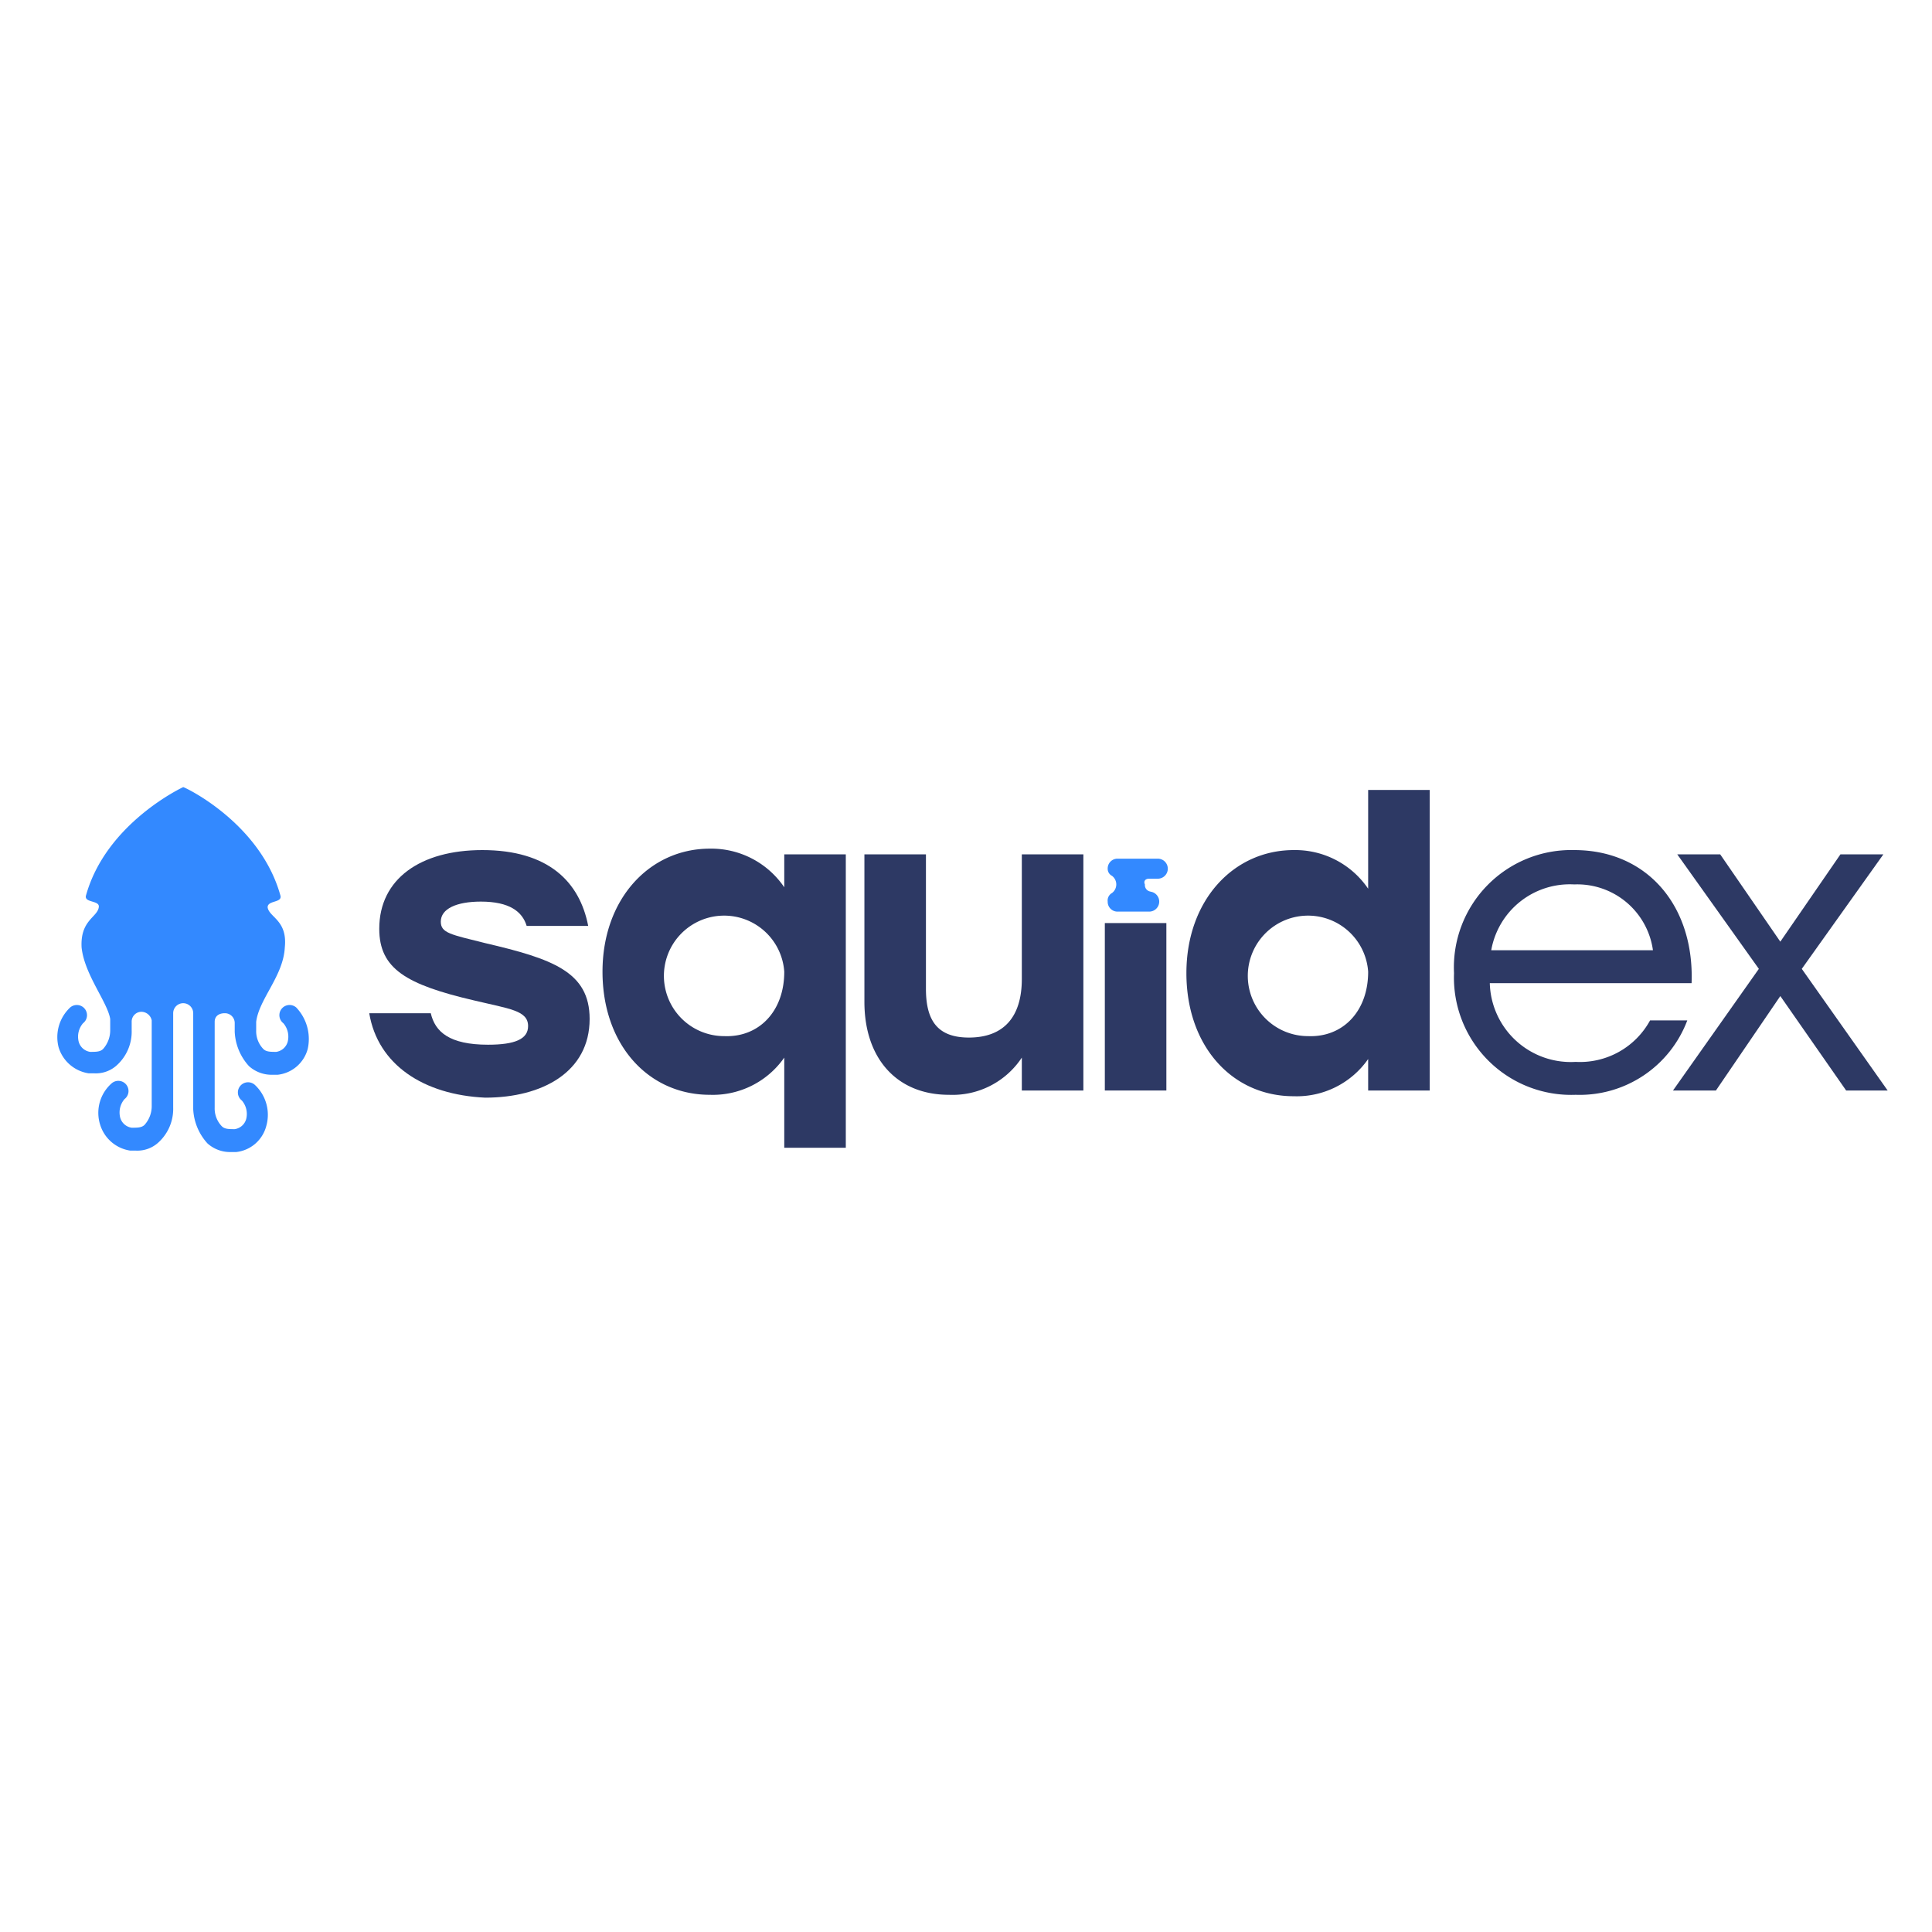
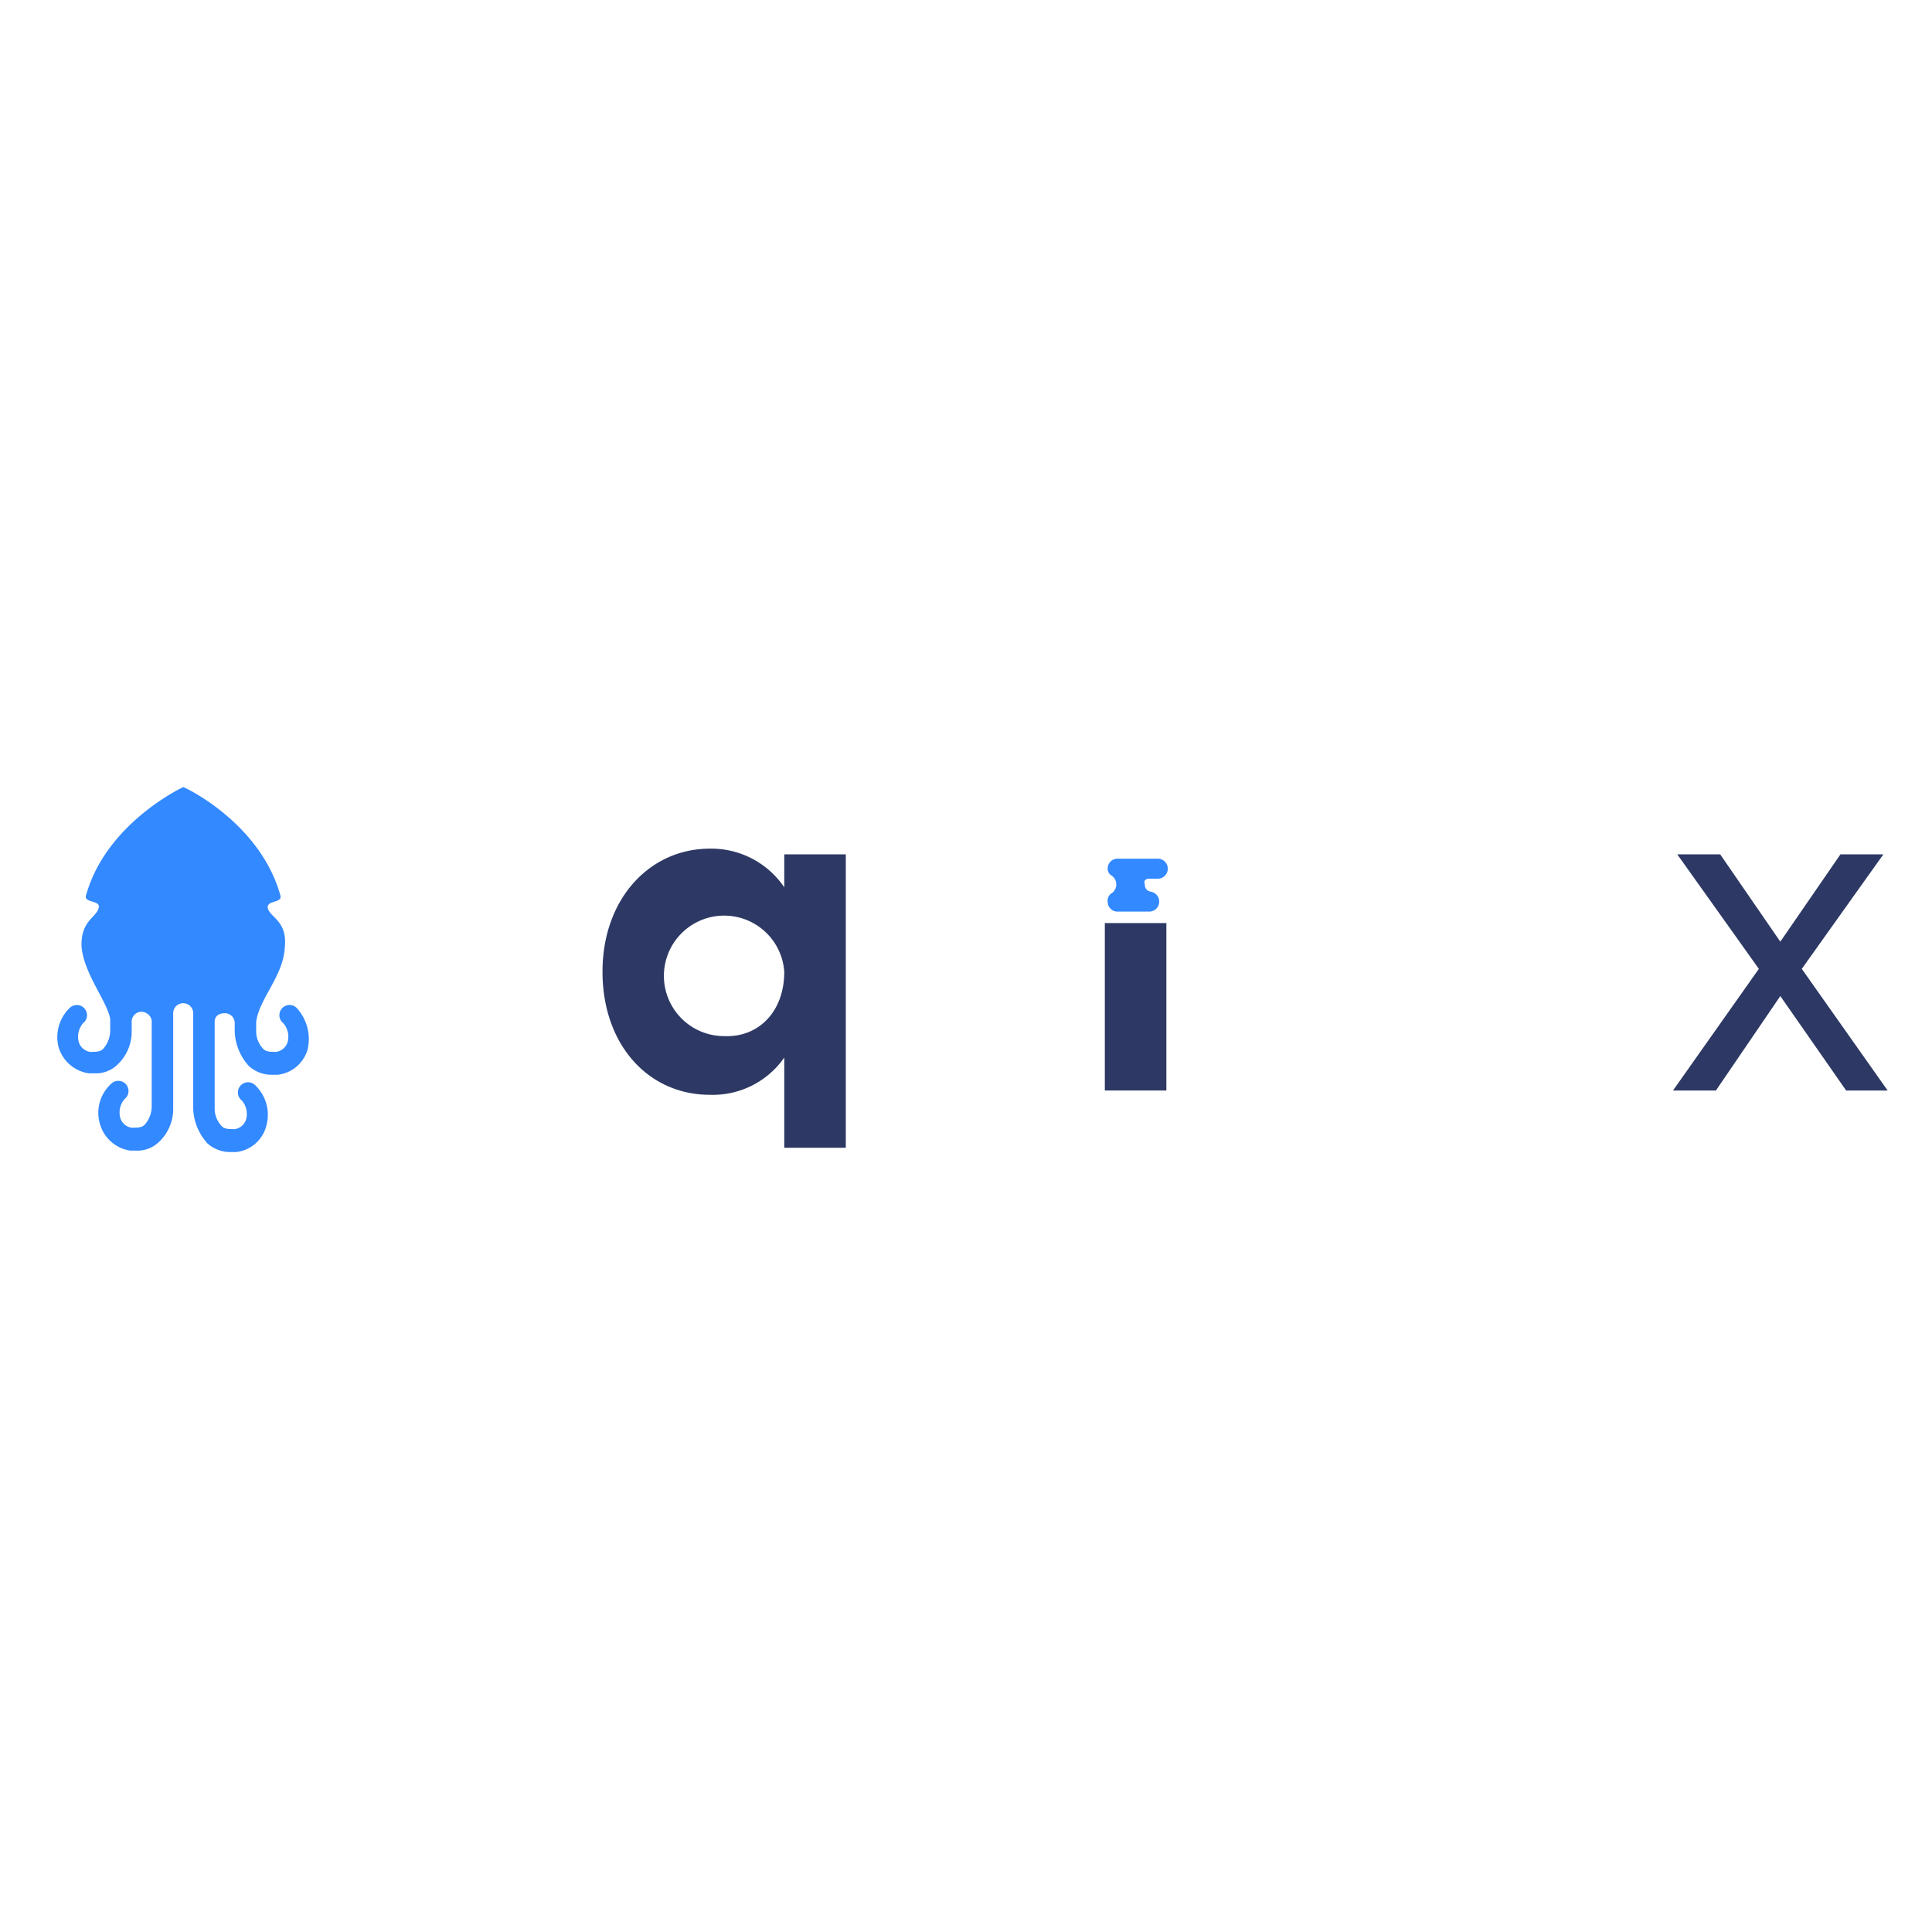
<svg xmlns="http://www.w3.org/2000/svg" width="135" height="135" viewBox="0 0 135 135">
  <defs>
    <clipPath id="clip-squidex-logo">
      <rect width="135" height="135" />
    </clipPath>
  </defs>
  <g id="squidex-logo" clip-path="url(#clip-squidex-logo)">
    <g id="Squidex-logo-2" data-name="Squidex-logo" transform="translate(0.501 0.2)">
      <path id="Path_24363" data-name="Path 24363" d="M20.2,70.2a.711.711,0,1,0-.9,1.1,1.442,1.442,0,0,1,.3,1.3.977.977,0,0,1-.8.7c-.4,0-.7,0-.9-.2a1.793,1.793,0,0,1-.5-1.3v-.6c.2-1.6,1.9-3.2,2-5.2.2-1.9-1.1-2.1-1.2-2.8,0-.5,1-.3.9-.8-1.4-5.1-6.7-7.6-6.8-7.6,0,0-5.4,2.5-6.8,7.6-.1.5,1,.3.9.8-.1.7-1.3.9-1.2,2.8.2,1.9,1.8,3.8,2,5v.8a1.95,1.95,0,0,1-.5,1.3c-.2.2-.5.2-.9.2a.977.977,0,0,1-.8-.7,1.442,1.442,0,0,1,.3-1.3.711.711,0,1,0-.9-1.1A2.837,2.837,0,0,0,3.6,73a2.6,2.6,0,0,0,2.1,1.8h.4a2.168,2.168,0,0,0,1.6-.6,3.166,3.166,0,0,0,1-2.4h0v-.6h0a.684.684,0,0,1,.7-.7.749.749,0,0,1,.7.6v6a1.95,1.95,0,0,1-.5,1.3c-.2.2-.5.2-.9.2a.977.977,0,0,1-.8-.7,1.442,1.442,0,0,1,.3-1.3.711.711,0,1,0-.9-1.1,2.747,2.747,0,0,0-.8,2.9,2.6,2.6,0,0,0,2.1,1.8H9a2.168,2.168,0,0,0,1.6-.6,3.166,3.166,0,0,0,1-2.4h0V70.6h0a.7.7,0,0,1,1.4,0v6.7h0a3.808,3.808,0,0,0,1,2.4,2.359,2.359,0,0,0,1.6.6H16a2.452,2.452,0,0,0,2.1-1.8,2.86,2.86,0,0,0-.8-2.9.711.711,0,1,0-.9,1.1,1.442,1.442,0,0,1,.3,1.3.977.977,0,0,1-.8.7c-.4,0-.7,0-.9-.2a1.793,1.793,0,0,1-.5-1.3v-6c0-.4.3-.6.7-.6a.684.684,0,0,1,.7.7h0v.6h0a3.808,3.808,0,0,0,1,2.4,2.359,2.359,0,0,0,1.6.6h.4A2.452,2.452,0,0,0,21,73.1,3.193,3.193,0,0,0,20.2,70.2Z" fill="#3389ff" />
-       <path id="Path_24364" data-name="Path 24364" d="M25.3,70.6h4.3c.3,1.3,1.3,2.2,4,2.2,1.9,0,2.8-.4,2.8-1.3,0-1.1-1.3-1.2-3.8-1.8-4.7-1.1-6.6-2.2-6.6-5,0-3.5,2.9-5.5,7.2-5.5,4.6,0,6.8,2.2,7.4,5.3H36.3c-.3-1-1.2-1.7-3.2-1.7-1.7,0-2.8.5-2.8,1.4,0,.8.7.9,3.1,1.5,4.7,1.1,7.3,2,7.3,5.3,0,3.7-3.3,5.5-7.3,5.5C29.1,76.3,25.9,74.2,25.3,70.6Z" fill="#2d3964" />
      <path id="Path_24365" data-name="Path 24365" d="M58.6,59.5V80H54.3V73.7a6.084,6.084,0,0,1-5.2,2.6c-4.3,0-7.5-3.5-7.5-8.6s3.3-8.6,7.5-8.6a6.161,6.161,0,0,1,5.2,2.7V59.5Zm-4.3,8.2a4.21,4.21,0,1,0-4.2,4.5C52.5,72.3,54.3,70.5,54.3,67.7Z" fill="#2d3964" />
-       <path id="Path_24366" data-name="Path 24366" d="M75.2,59.5V76H70.9V73.7a5.8,5.8,0,0,1-5.1,2.6c-3.6,0-5.9-2.5-5.9-6.5V59.5h4.3v9.4c0,2.2.8,3.4,3,3.4,2.4,0,3.7-1.4,3.7-4.1V59.5h4.3Z" fill="#2d3964" />
      <path id="Path_24367" data-name="Path 24367" d="M76.7,64.3H81V76H76.7Z" fill="#2d3964" />
-       <path id="Path_24368" data-name="Path 24368" d="M99.4,54.9V76H95.1V73.8a6.084,6.084,0,0,1-5.2,2.6c-4.3,0-7.5-3.5-7.5-8.6s3.3-8.6,7.5-8.6a6.161,6.161,0,0,1,5.2,2.7V55h4.3ZM95.1,67.7a4.21,4.21,0,1,0-4.2,4.5C93.3,72.3,95.1,70.5,95.1,67.7Z" fill="#2d3964" />
-       <path id="Path_24369" data-name="Path 24369" d="M117.7,68.5H103.6a5.662,5.662,0,0,0,6,5.5,5.581,5.581,0,0,0,5.2-2.9h2.6a8.035,8.035,0,0,1-7.8,5.2,8.193,8.193,0,0,1-8.5-8.5,8.2,8.2,0,0,1,8.4-8.6C114.6,59.2,117.9,63.1,117.7,68.5Zm-14-2.3H115a5.339,5.339,0,0,0-5.5-4.6A5.575,5.575,0,0,0,103.7,66.2Z" fill="#2d3964" />
      <path id="Path_24370" data-name="Path 24370" d="M128.5,76l-4.6-6.6L119.4,76h-3l6-8.5-5.7-8h3l4.2,6.1,4.2-6.1h3l-5.7,8,6,8.5Z" fill="#2d3964" />
      <path id="Path_24371" data-name="Path 24371" d="M79.8,61.2h.6a.7.7,0,0,0,0-1.4H77.6a.684.684,0,0,0-.7.7.55.55,0,0,0,.3.5h0a.75.75,0,0,1,0,1.2h0a.6.6,0,0,0-.3.6.684.684,0,0,0,.7.7h2.2a.7.7,0,0,0,0-1.4h.1a.458.458,0,0,1-.4-.5C79.4,61.4,79.5,61.2,79.8,61.2Z" fill="#3389ff" />
    </g>
  </g>
</svg>